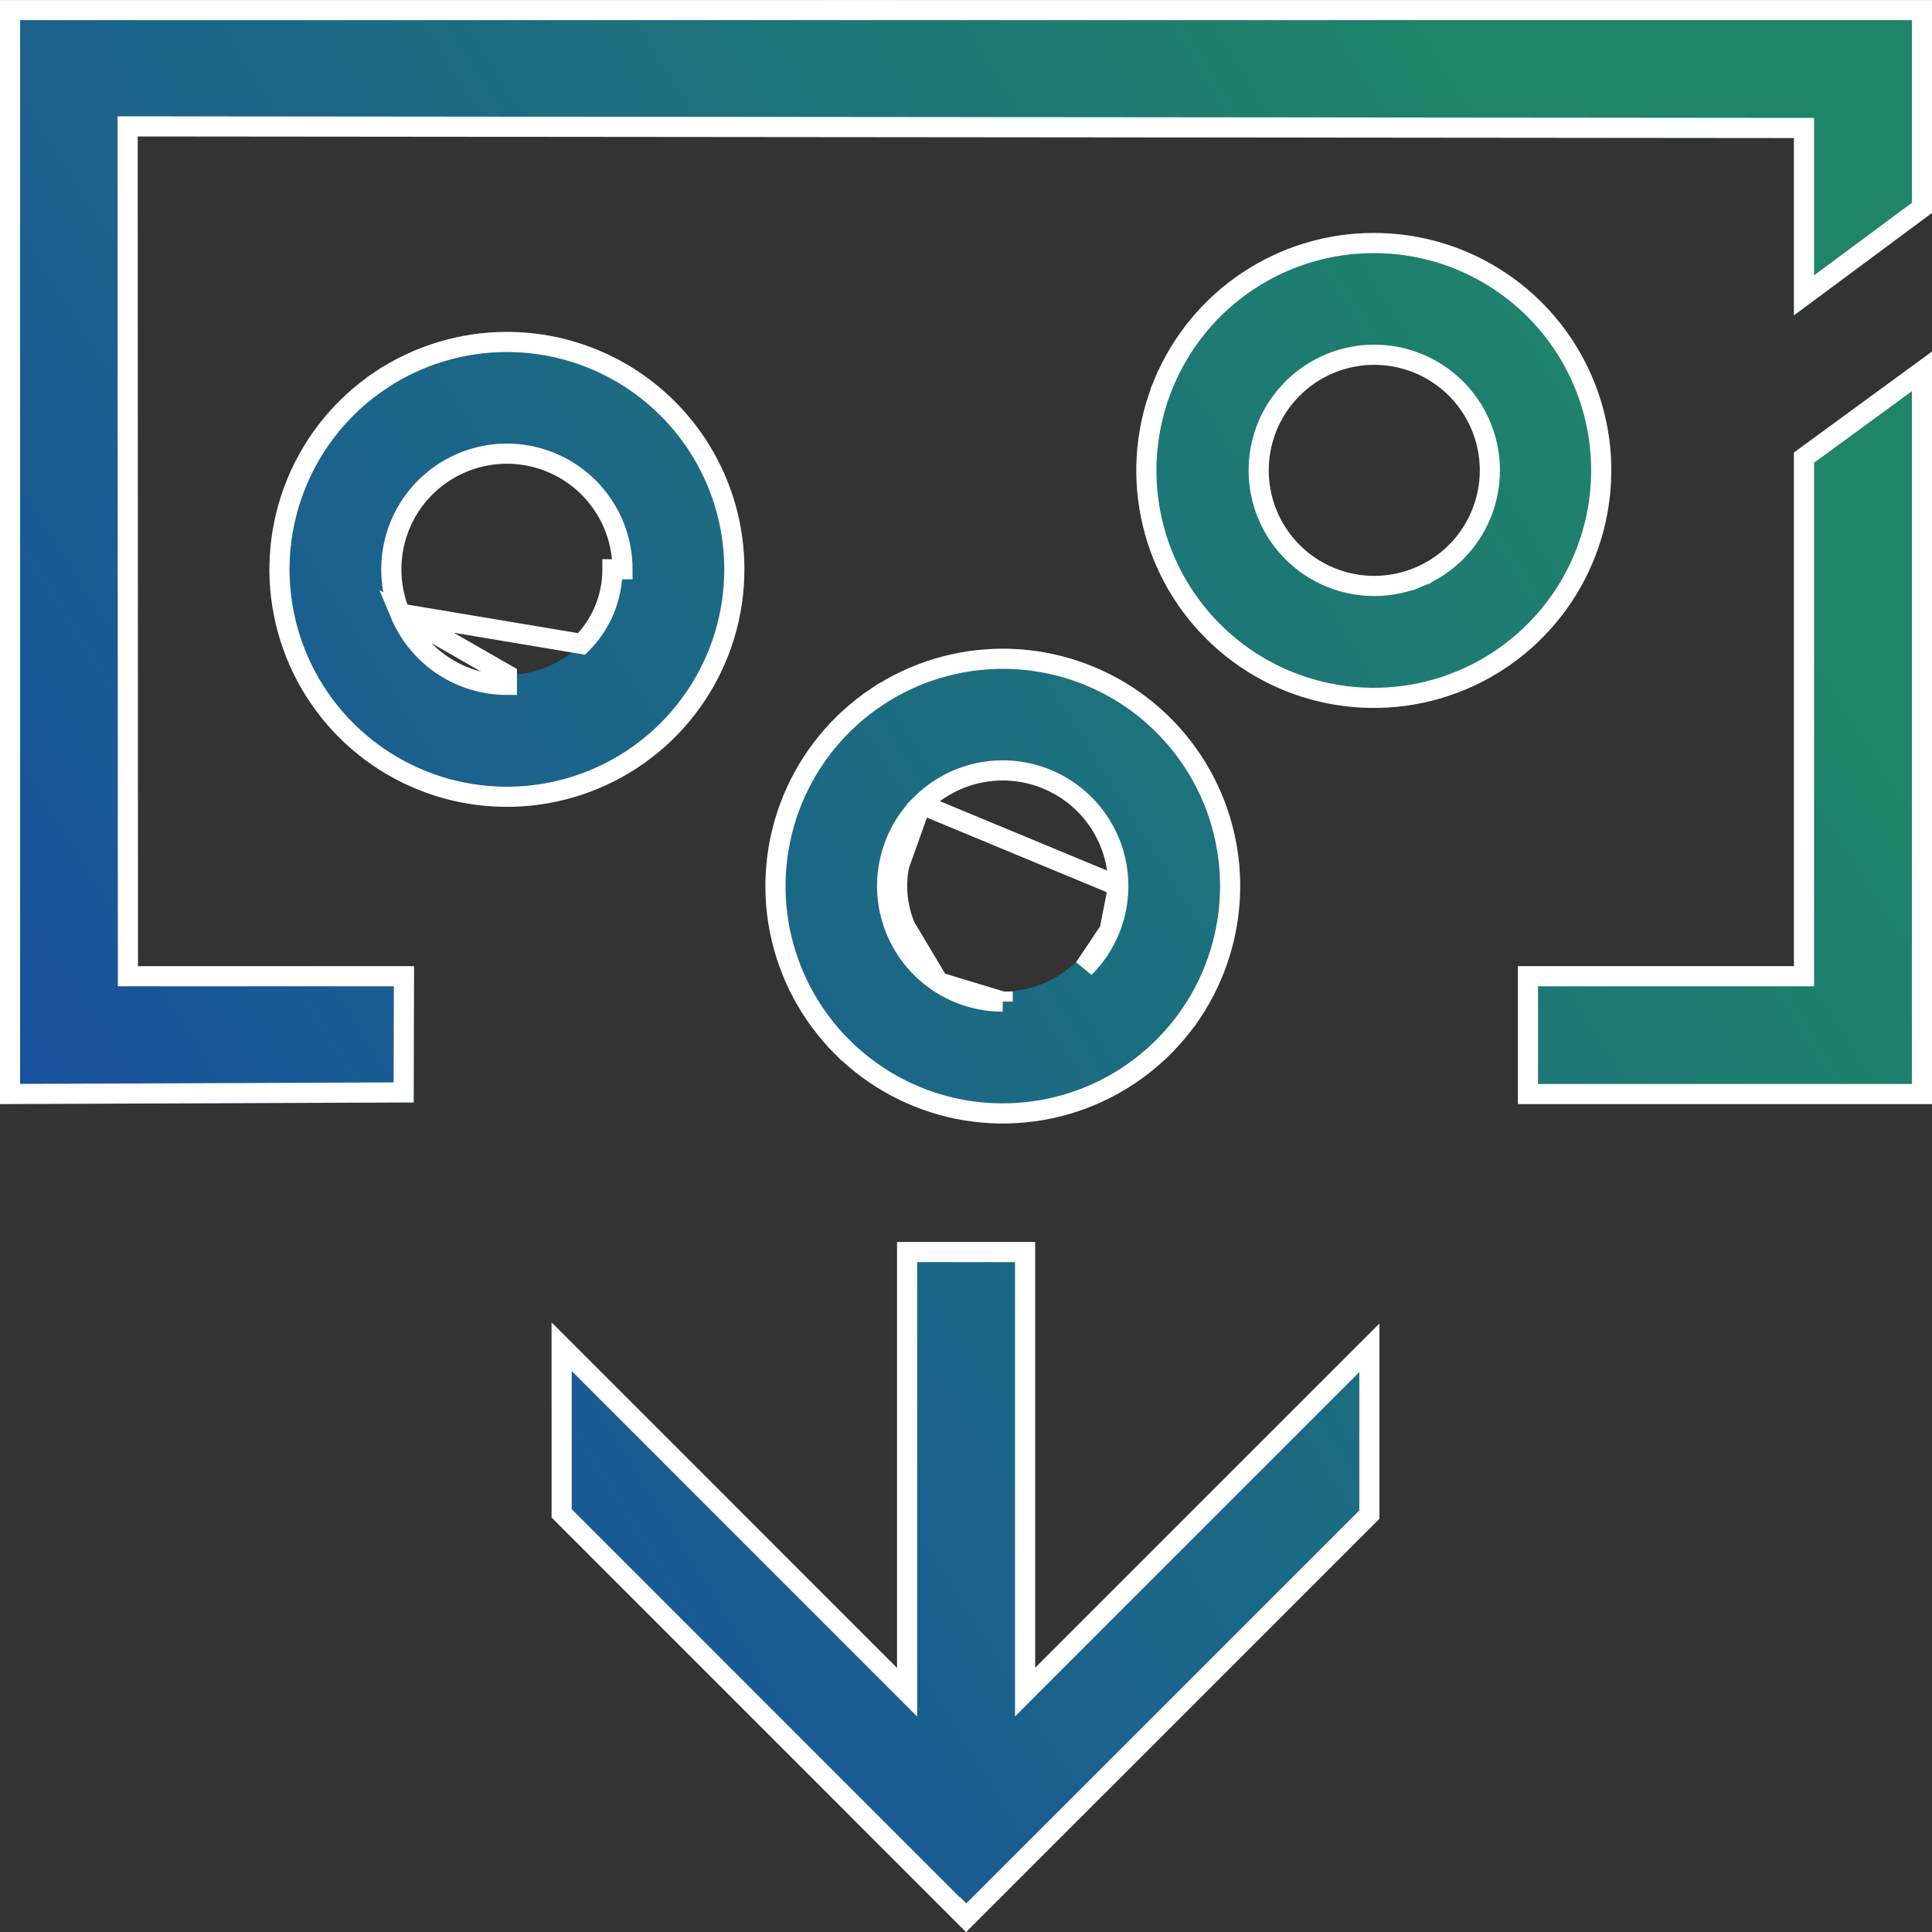
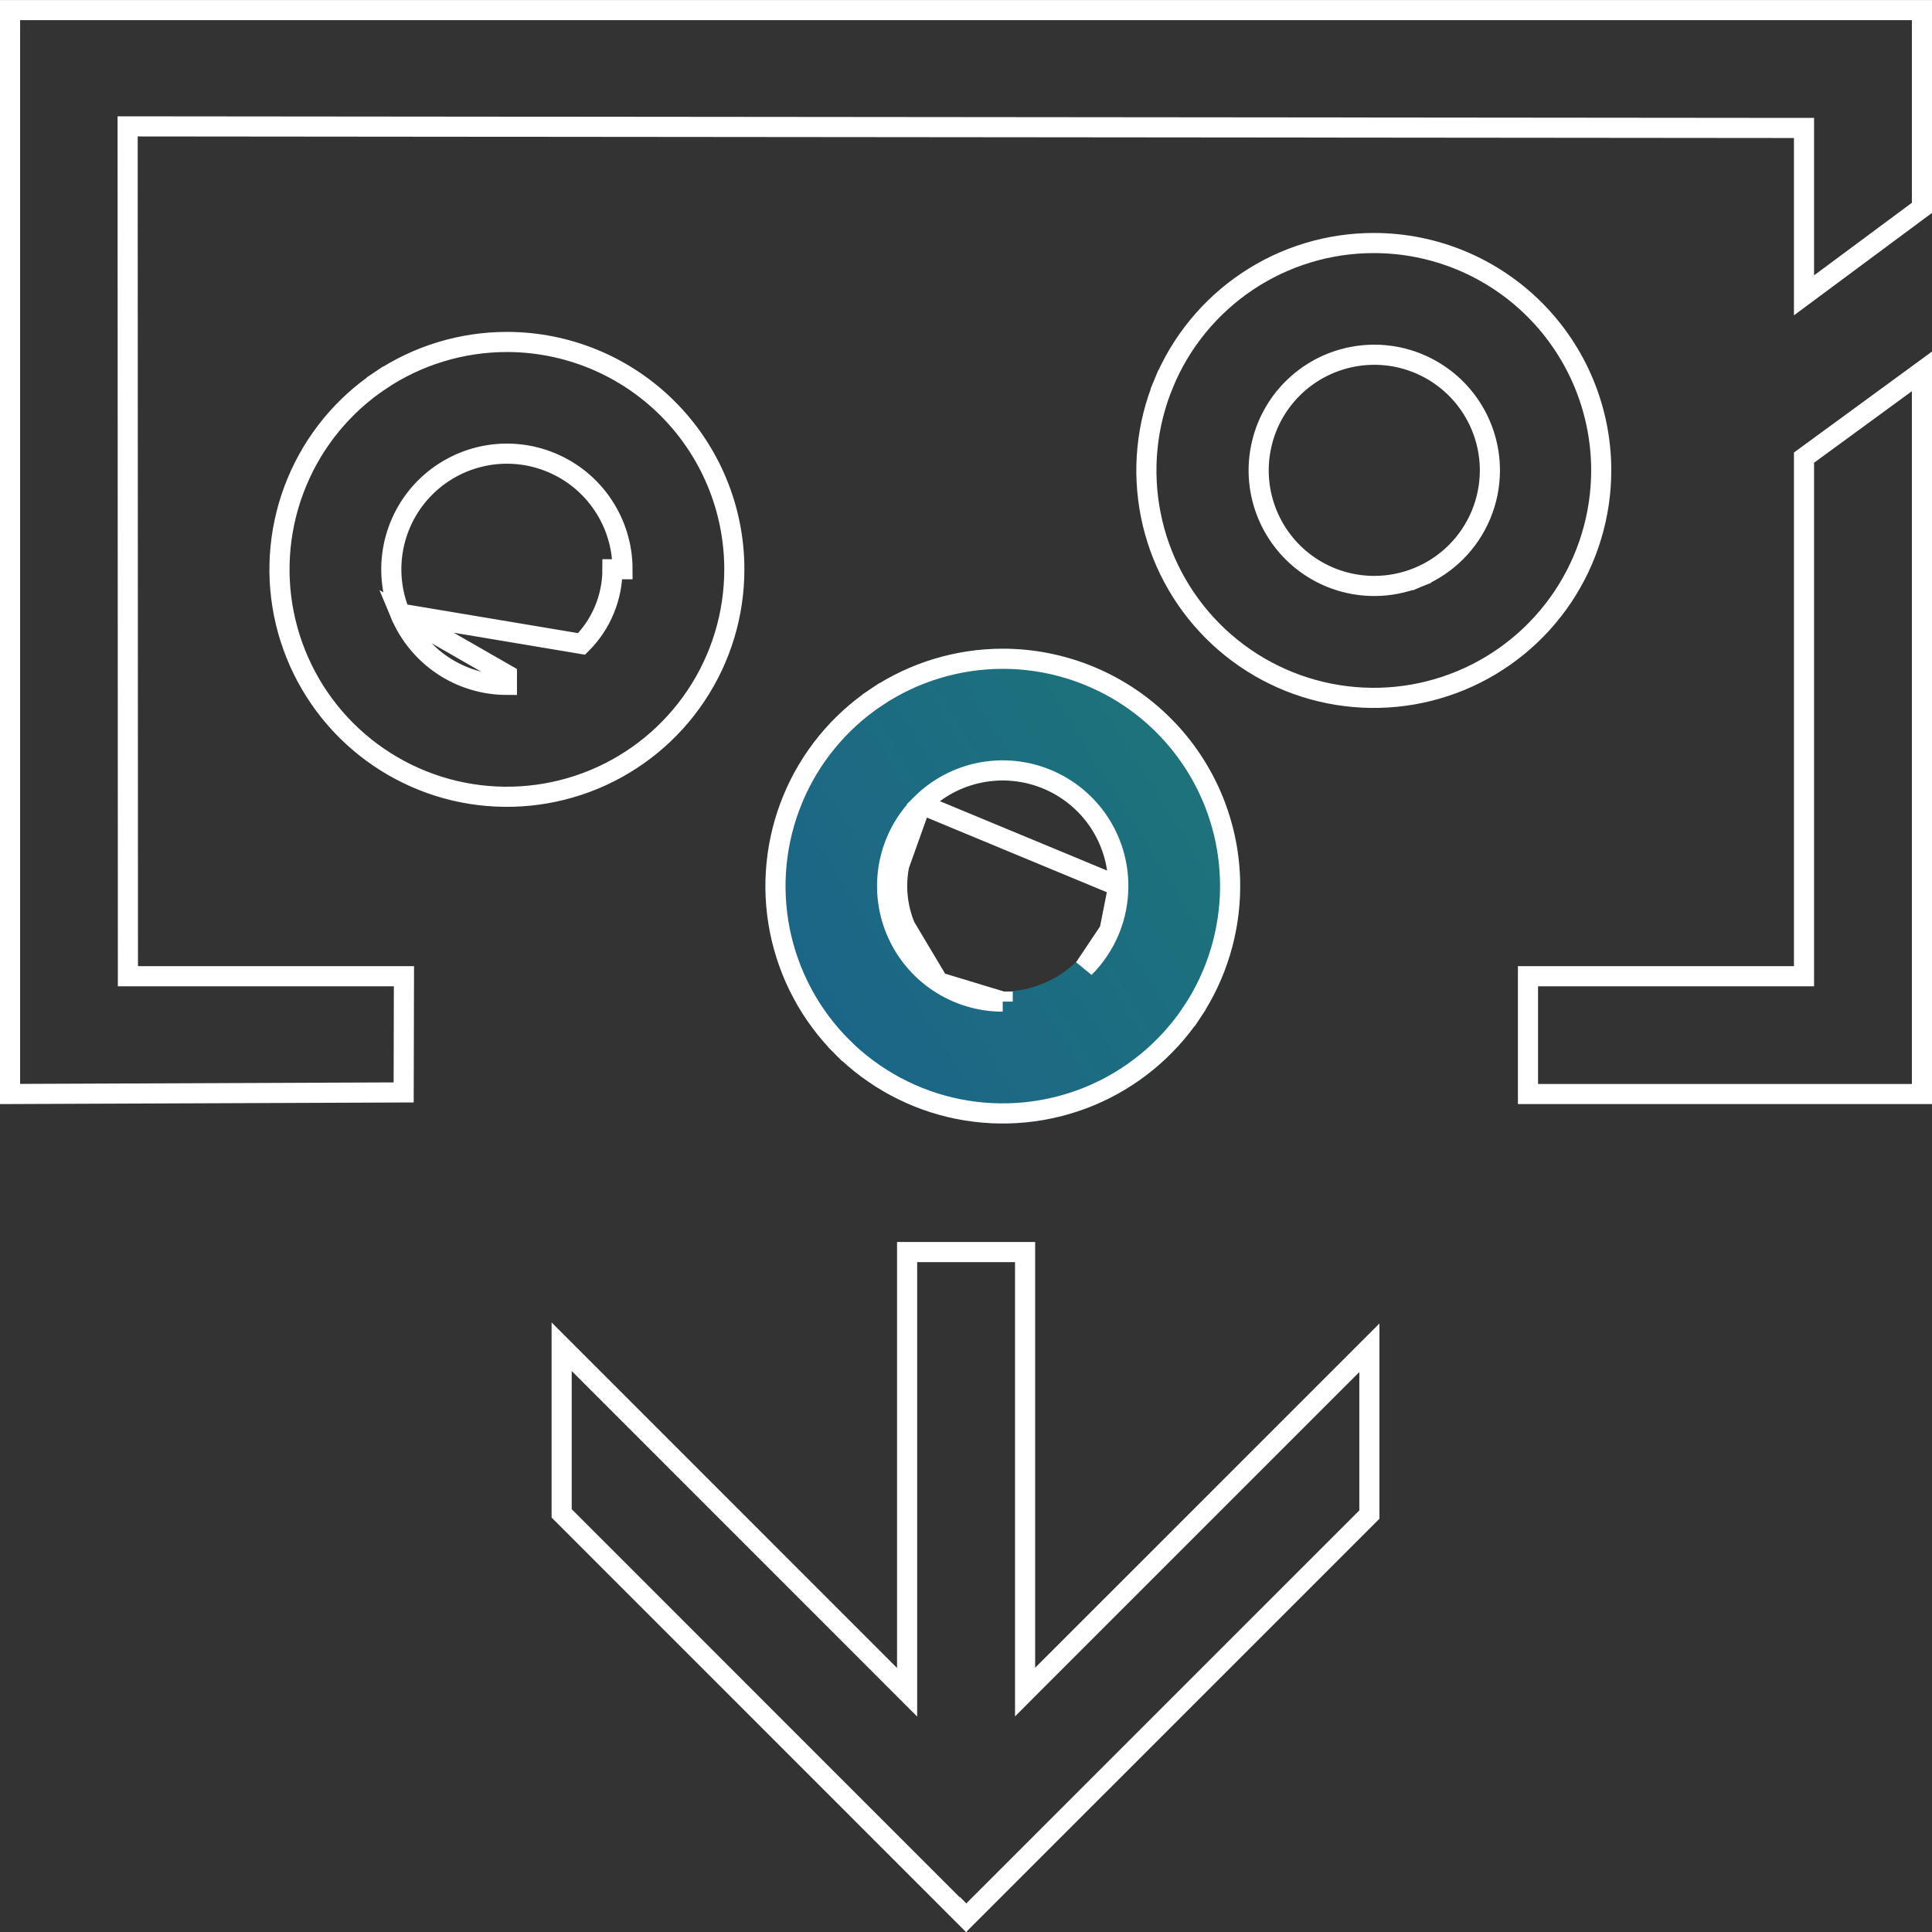
<svg xmlns="http://www.w3.org/2000/svg" width="48" height="48" viewBox="0 0 48 48" fill="none">
  <rect x="0" y="0" width="48" height="48" fill="#333333" stroke="none" />
  <g clip-path="url(#clip0_1518_2764)">
-     <path d="M0 0.001V27.431L10.279 27.39L10.286 24.004H3.428L3.421 3.39L44.57 3.429V7.834L48 5.289V0.001H0Z" fill="url(#paint0_linear_1518_2764)" />
-     <path d="M44.57 11.243V24.004H37.712V27.431H48V8.734L44.57 11.243Z" fill="url(#paint1_linear_1518_2764)" />
-     <path d="M34.134 5.788C32.967 5.787 31.825 6.133 30.855 6.781C29.884 7.429 29.128 8.351 28.681 9.429C28.234 10.507 28.117 11.694 28.344 12.838C28.572 13.983 29.134 15.035 29.959 15.86C30.785 16.685 31.836 17.247 32.981 17.475C34.126 17.703 35.312 17.585 36.39 17.139C37.468 16.692 38.39 15.935 39.038 14.964C39.686 13.994 40.032 12.853 40.032 11.686C40.032 10.121 39.41 8.621 38.304 7.515C37.198 6.409 35.698 5.788 34.134 5.788ZM34.134 14.308C33.615 14.306 33.109 14.15 32.679 13.861C32.249 13.572 31.915 13.162 31.718 12.682C31.521 12.203 31.47 11.676 31.573 11.168C31.675 10.66 31.925 10.194 32.292 9.828C32.66 9.462 33.127 9.213 33.635 9.113C34.144 9.013 34.67 9.065 35.149 9.264C35.628 9.463 36.037 9.799 36.324 10.23C36.612 10.661 36.766 11.167 36.766 11.686C36.766 12.031 36.697 12.373 36.565 12.691C36.433 13.01 36.239 13.3 35.994 13.543C35.75 13.787 35.459 13.98 35.14 14.111C34.821 14.242 34.479 14.309 34.134 14.308Z" fill="url(#paint2_linear_1518_2764)" />
    <path d="M24.912 16.117C23.746 16.118 22.606 16.464 21.636 17.113C20.666 17.761 19.911 18.682 19.465 19.76C19.019 20.838 18.902 22.023 19.13 23.167C19.358 24.311 19.92 25.362 20.745 26.186C21.57 27.011 22.621 27.572 23.765 27.8C24.909 28.027 26.095 27.91 27.172 27.464C28.25 27.017 29.171 26.261 29.819 25.291C30.466 24.322 30.812 23.181 30.812 22.015C30.812 21.24 30.66 20.473 30.363 19.758C30.067 19.042 29.632 18.392 29.084 17.844C28.536 17.296 27.886 16.862 27.17 16.566C26.454 16.269 25.687 16.117 24.912 16.117ZM24.912 24.635C24.393 24.635 23.886 24.481 23.455 24.193C23.024 23.905 22.688 23.495 22.489 23.016C22.291 22.536 22.239 22.009 22.34 21.5C22.442 20.991 22.692 20.524 23.059 20.158C23.426 19.791 23.893 19.541 24.402 19.441C24.911 19.34 25.438 19.392 25.917 19.591C26.396 19.79 26.806 20.126 27.094 20.558C27.381 20.989 27.535 21.496 27.534 22.015C27.534 22.359 27.466 22.7 27.335 23.018C27.203 23.336 27.01 23.625 26.766 23.869C26.523 24.112 26.233 24.305 25.915 24.436C25.597 24.568 25.256 24.635 24.912 24.635Z" fill="url(#paint3_linear_1518_2764)" />
-     <path d="M12.594 8.246C11.427 8.246 10.286 8.592 9.316 9.24C8.345 9.889 7.589 10.81 7.143 11.888C6.696 12.967 6.579 14.153 6.807 15.298C7.035 16.442 7.597 17.494 8.423 18.319C9.248 19.144 10.3 19.706 11.444 19.933C12.589 20.16 13.775 20.043 14.854 19.596C15.932 19.149 16.853 18.393 17.501 17.422C18.149 16.451 18.495 15.31 18.494 14.143C18.494 12.579 17.872 11.079 16.765 9.973C15.659 8.867 14.158 8.246 12.594 8.246ZM12.594 16.766C12.075 16.766 11.568 16.612 11.137 16.324C10.706 16.036 10.37 15.626 10.171 15.147C9.973 14.668 9.921 14.14 10.022 13.632C10.123 13.123 10.373 12.656 10.74 12.289C11.106 11.922 11.574 11.673 12.082 11.572C12.591 11.47 13.118 11.522 13.597 11.721C14.077 11.919 14.486 12.255 14.774 12.687C15.062 13.118 15.216 13.625 15.216 14.143C15.216 14.488 15.149 14.829 15.017 15.147C14.886 15.466 14.693 15.755 14.449 15.998C14.205 16.242 13.916 16.435 13.598 16.567C13.28 16.698 12.938 16.766 12.594 16.766Z" fill="url(#paint4_linear_1518_2764)" />
-     <path d="M25.718 41.436V30.857H22.287V41.441L13.707 32.858L13.704 32.86V37.703L23.998 47.999L24 47.994L24.005 47.999L34.272 37.732V32.882L25.718 41.436Z" fill="url(#paint5_linear_1518_2764)" />
    <path d="M32.54 14.069C33.011 14.386 33.565 14.556 34.133 14.558C34.511 14.559 34.885 14.486 35.235 14.342L35.14 14.111L35.235 14.342C35.585 14.198 35.903 13.987 36.171 13.72C36.438 13.454 36.651 13.136 36.796 12.787L36.796 12.787C36.941 12.438 37.016 12.064 37.016 11.686C37.016 11.118 36.847 10.563 36.532 10.091C36.217 9.619 35.769 9.251 35.245 9.033C34.721 8.815 34.144 8.758 33.587 8.868C33.03 8.978 32.518 9.25 32.116 9.651C31.714 10.051 31.439 10.562 31.328 11.119C31.215 11.675 31.271 12.252 31.487 12.777L31.487 12.777C31.702 13.302 32.069 13.752 32.54 14.069ZM32.54 14.069L32.679 13.861L32.54 14.069C32.54 14.069 32.54 14.069 32.54 14.069ZM23.316 24.401L23.316 24.401C22.844 24.085 22.475 23.636 22.258 23.111M23.316 24.401L22.489 23.016M23.316 24.401C23.788 24.716 24.344 24.885 24.912 24.885M23.316 24.401L24.912 24.885M22.258 23.111L22.489 23.016M22.258 23.111C22.258 23.111 22.258 23.111 22.258 23.111L22.489 23.016M22.258 23.111C22.041 22.586 21.984 22.009 22.095 21.451M22.489 23.016C22.291 22.536 22.239 22.009 22.34 21.5M22.095 21.451C22.095 21.451 22.095 21.451 22.095 21.451L22.34 21.5M22.095 21.451C22.206 20.894 22.48 20.382 22.882 19.981M22.095 21.451L22.34 21.5M22.34 21.5L22.882 19.981M22.882 19.981L23.059 20.158L22.882 19.981C23.284 19.579 23.796 19.306 24.353 19.195L24.353 19.195C24.911 19.085 25.488 19.142 26.013 19.36C26.538 19.578 26.986 19.946 27.302 20.419C27.617 20.892 27.785 21.447 27.784 22.015M22.882 19.981L27.784 22.015M27.784 22.015C27.784 22.392 27.71 22.766 27.566 23.114M27.784 22.015L27.566 23.114M27.566 23.114C27.421 23.462 27.21 23.779 26.943 24.045C26.943 24.045 26.943 24.045 26.943 24.045L27.566 23.114ZM24.912 24.885C24.912 24.885 24.912 24.885 24.912 24.885V24.635L24.912 24.885ZM9.94 15.243L9.94 15.243C9.723 14.718 9.666 14.14 9.777 13.583C9.888 13.026 10.161 12.514 10.563 12.112L10.563 12.112C10.965 11.711 11.476 11.437 12.034 11.326C12.591 11.215 13.168 11.272 13.693 11.49L13.693 11.49C14.218 11.707 14.667 12.075 14.982 12.548L14.982 12.548C15.298 13.02 15.466 13.575 15.466 14.143C15.466 14.143 15.466 14.143 15.466 14.143H15.216C15.216 14.488 15.149 14.829 15.017 15.147C14.886 15.466 14.693 15.755 14.449 15.998L9.94 15.243ZM9.94 15.243C10.158 15.767 10.526 16.216 10.998 16.532C11.47 16.847 12.026 17.016 12.594 17.016C12.594 17.016 12.594 17.016 12.594 17.016V16.766L9.94 15.243ZM3.428 24.254H10.036L10.029 27.141L0.25 27.18V0.251H47.75V5.164L44.82 7.338V3.429V3.179L44.57 3.179L3.421 3.14L3.171 3.14L3.171 3.391L3.178 24.004L3.178 24.254H3.428ZM44.57 24.254H44.82V24.004V11.37L47.75 9.227V27.181H37.962V24.254H44.57ZM34.134 6.038H34.134C35.632 6.038 37.068 6.633 38.127 7.692C39.186 8.751 39.782 10.188 39.782 11.686V11.686C39.782 12.803 39.451 13.896 38.83 14.826C38.209 15.755 37.327 16.48 36.295 16.908C35.262 17.336 34.126 17.448 33.029 17.23C31.933 17.012 30.926 16.474 30.136 15.683C29.346 14.893 28.807 13.886 28.59 12.79C28.372 11.693 28.484 10.557 28.912 9.525L28.681 9.429L28.912 9.525C29.34 8.492 30.064 7.61 30.994 6.989C31.923 6.368 33.016 6.037 34.134 6.038ZM29.611 25.153L29.819 25.291L29.611 25.153C28.99 26.081 28.108 26.805 27.076 27.233C26.044 27.66 24.909 27.772 23.813 27.555C22.718 27.337 21.712 26.799 20.922 26.01L20.745 26.186L20.922 26.01C20.132 25.22 19.594 24.214 19.375 23.118C19.157 22.023 19.269 20.887 19.696 19.855C20.123 18.823 20.846 17.941 21.775 17.32L21.636 17.113L21.775 17.32C22.703 16.7 23.795 16.368 24.912 16.367C25.654 16.367 26.389 16.513 27.074 16.797C27.76 17.08 28.383 17.496 28.907 18.021C29.432 18.545 29.848 19.168 30.132 19.853C30.416 20.539 30.562 21.273 30.562 22.015C30.562 23.132 30.231 24.224 29.611 25.153ZM25.468 41.436V42.039L25.894 41.612L34.022 33.485V37.629L24.006 47.644L23.931 47.568L23.928 47.575L13.954 37.599V33.459L22.11 41.617L22.537 42.044V41.441V31.107H25.468V41.436ZM9.455 9.448L9.316 9.24L9.455 9.448C10.384 8.827 11.476 8.496 12.594 8.496C14.092 8.496 15.529 9.091 16.588 10.15C17.648 11.209 18.244 12.645 18.244 14.143C18.245 15.261 17.914 16.354 17.293 17.283C16.672 18.213 15.79 18.937 14.758 19.365C13.725 19.793 12.589 19.905 11.493 19.688C10.397 19.47 9.39 18.932 8.599 18.142C7.809 17.352 7.271 16.345 7.052 15.249C6.834 14.153 6.946 13.017 7.374 11.984C7.801 10.951 8.525 10.069 9.455 9.448Z" stroke="white" stroke-width="0.5" />
  </g>
  <defs>
    <linearGradient id="paint0_linear_1518_2764" x1="5.581" y1="40.743" x2="45.766" y2="15.627" gradientUnits="userSpaceOnUse">
      <stop stop-color="#184EA1" />
      <stop offset="0.988" stop-color="#1F8468" />
    </linearGradient>
    <linearGradient id="paint1_linear_1518_2764" x1="5.581" y1="40.743" x2="45.766" y2="15.627" gradientUnits="userSpaceOnUse">
      <stop stop-color="#184EA1" />
      <stop offset="0.988" stop-color="#1F8468" />
    </linearGradient>
    <linearGradient id="paint2_linear_1518_2764" x1="5.581" y1="40.743" x2="45.766" y2="15.627" gradientUnits="userSpaceOnUse">
      <stop stop-color="#184EA1" />
      <stop offset="0.988" stop-color="#1F8468" />
    </linearGradient>
    <linearGradient id="paint3_linear_1518_2764" x1="5.581" y1="40.743" x2="45.766" y2="15.627" gradientUnits="userSpaceOnUse">
      <stop stop-color="#184EA1" />
      <stop offset="0.988" stop-color="#1F8468" />
    </linearGradient>
    <linearGradient id="paint4_linear_1518_2764" x1="5.581" y1="40.743" x2="45.766" y2="15.627" gradientUnits="userSpaceOnUse">
      <stop stop-color="#184EA1" />
      <stop offset="0.988" stop-color="#1F8468" />
    </linearGradient>
    <linearGradient id="paint5_linear_1518_2764" x1="5.581" y1="40.743" x2="45.766" y2="15.627" gradientUnits="userSpaceOnUse">
      <stop stop-color="#184EA1" />
      <stop offset="0.988" stop-color="#1F8468" />
    </linearGradient>
    <clipPath id="clip0_1518_2764">
      <rect width="48" height="48" fill="white" />
    </clipPath>
  </defs>
</svg>